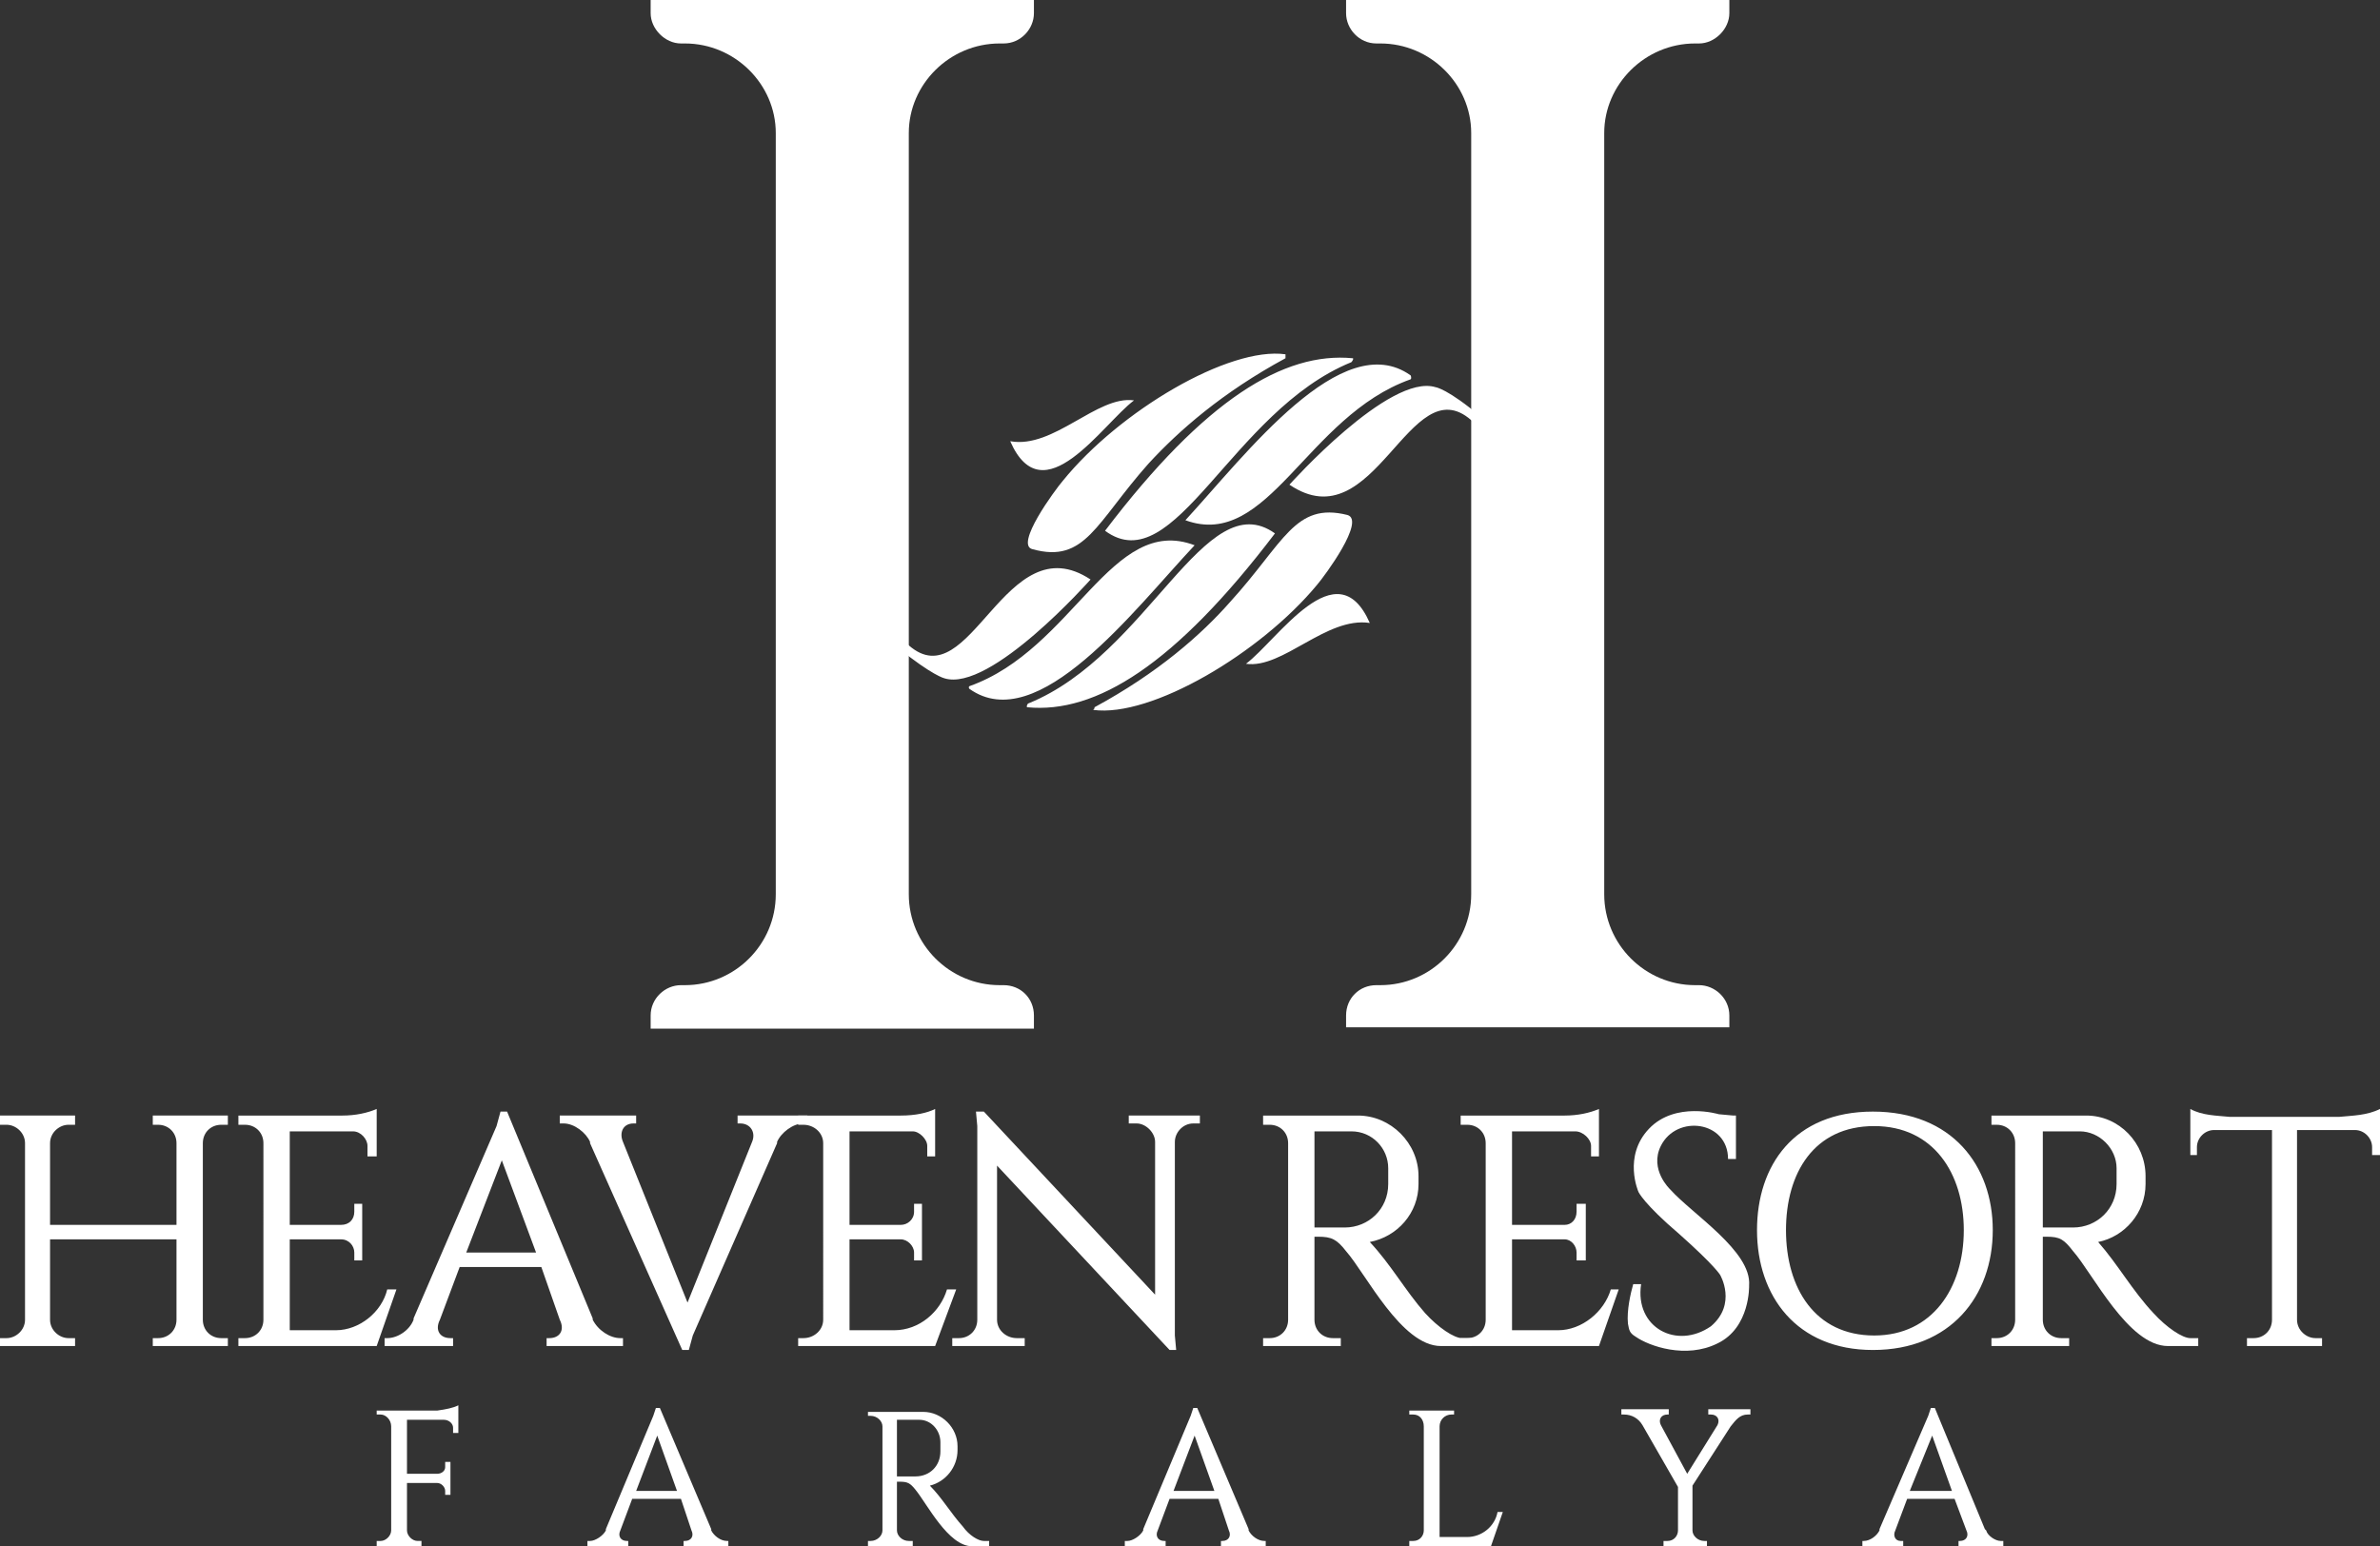
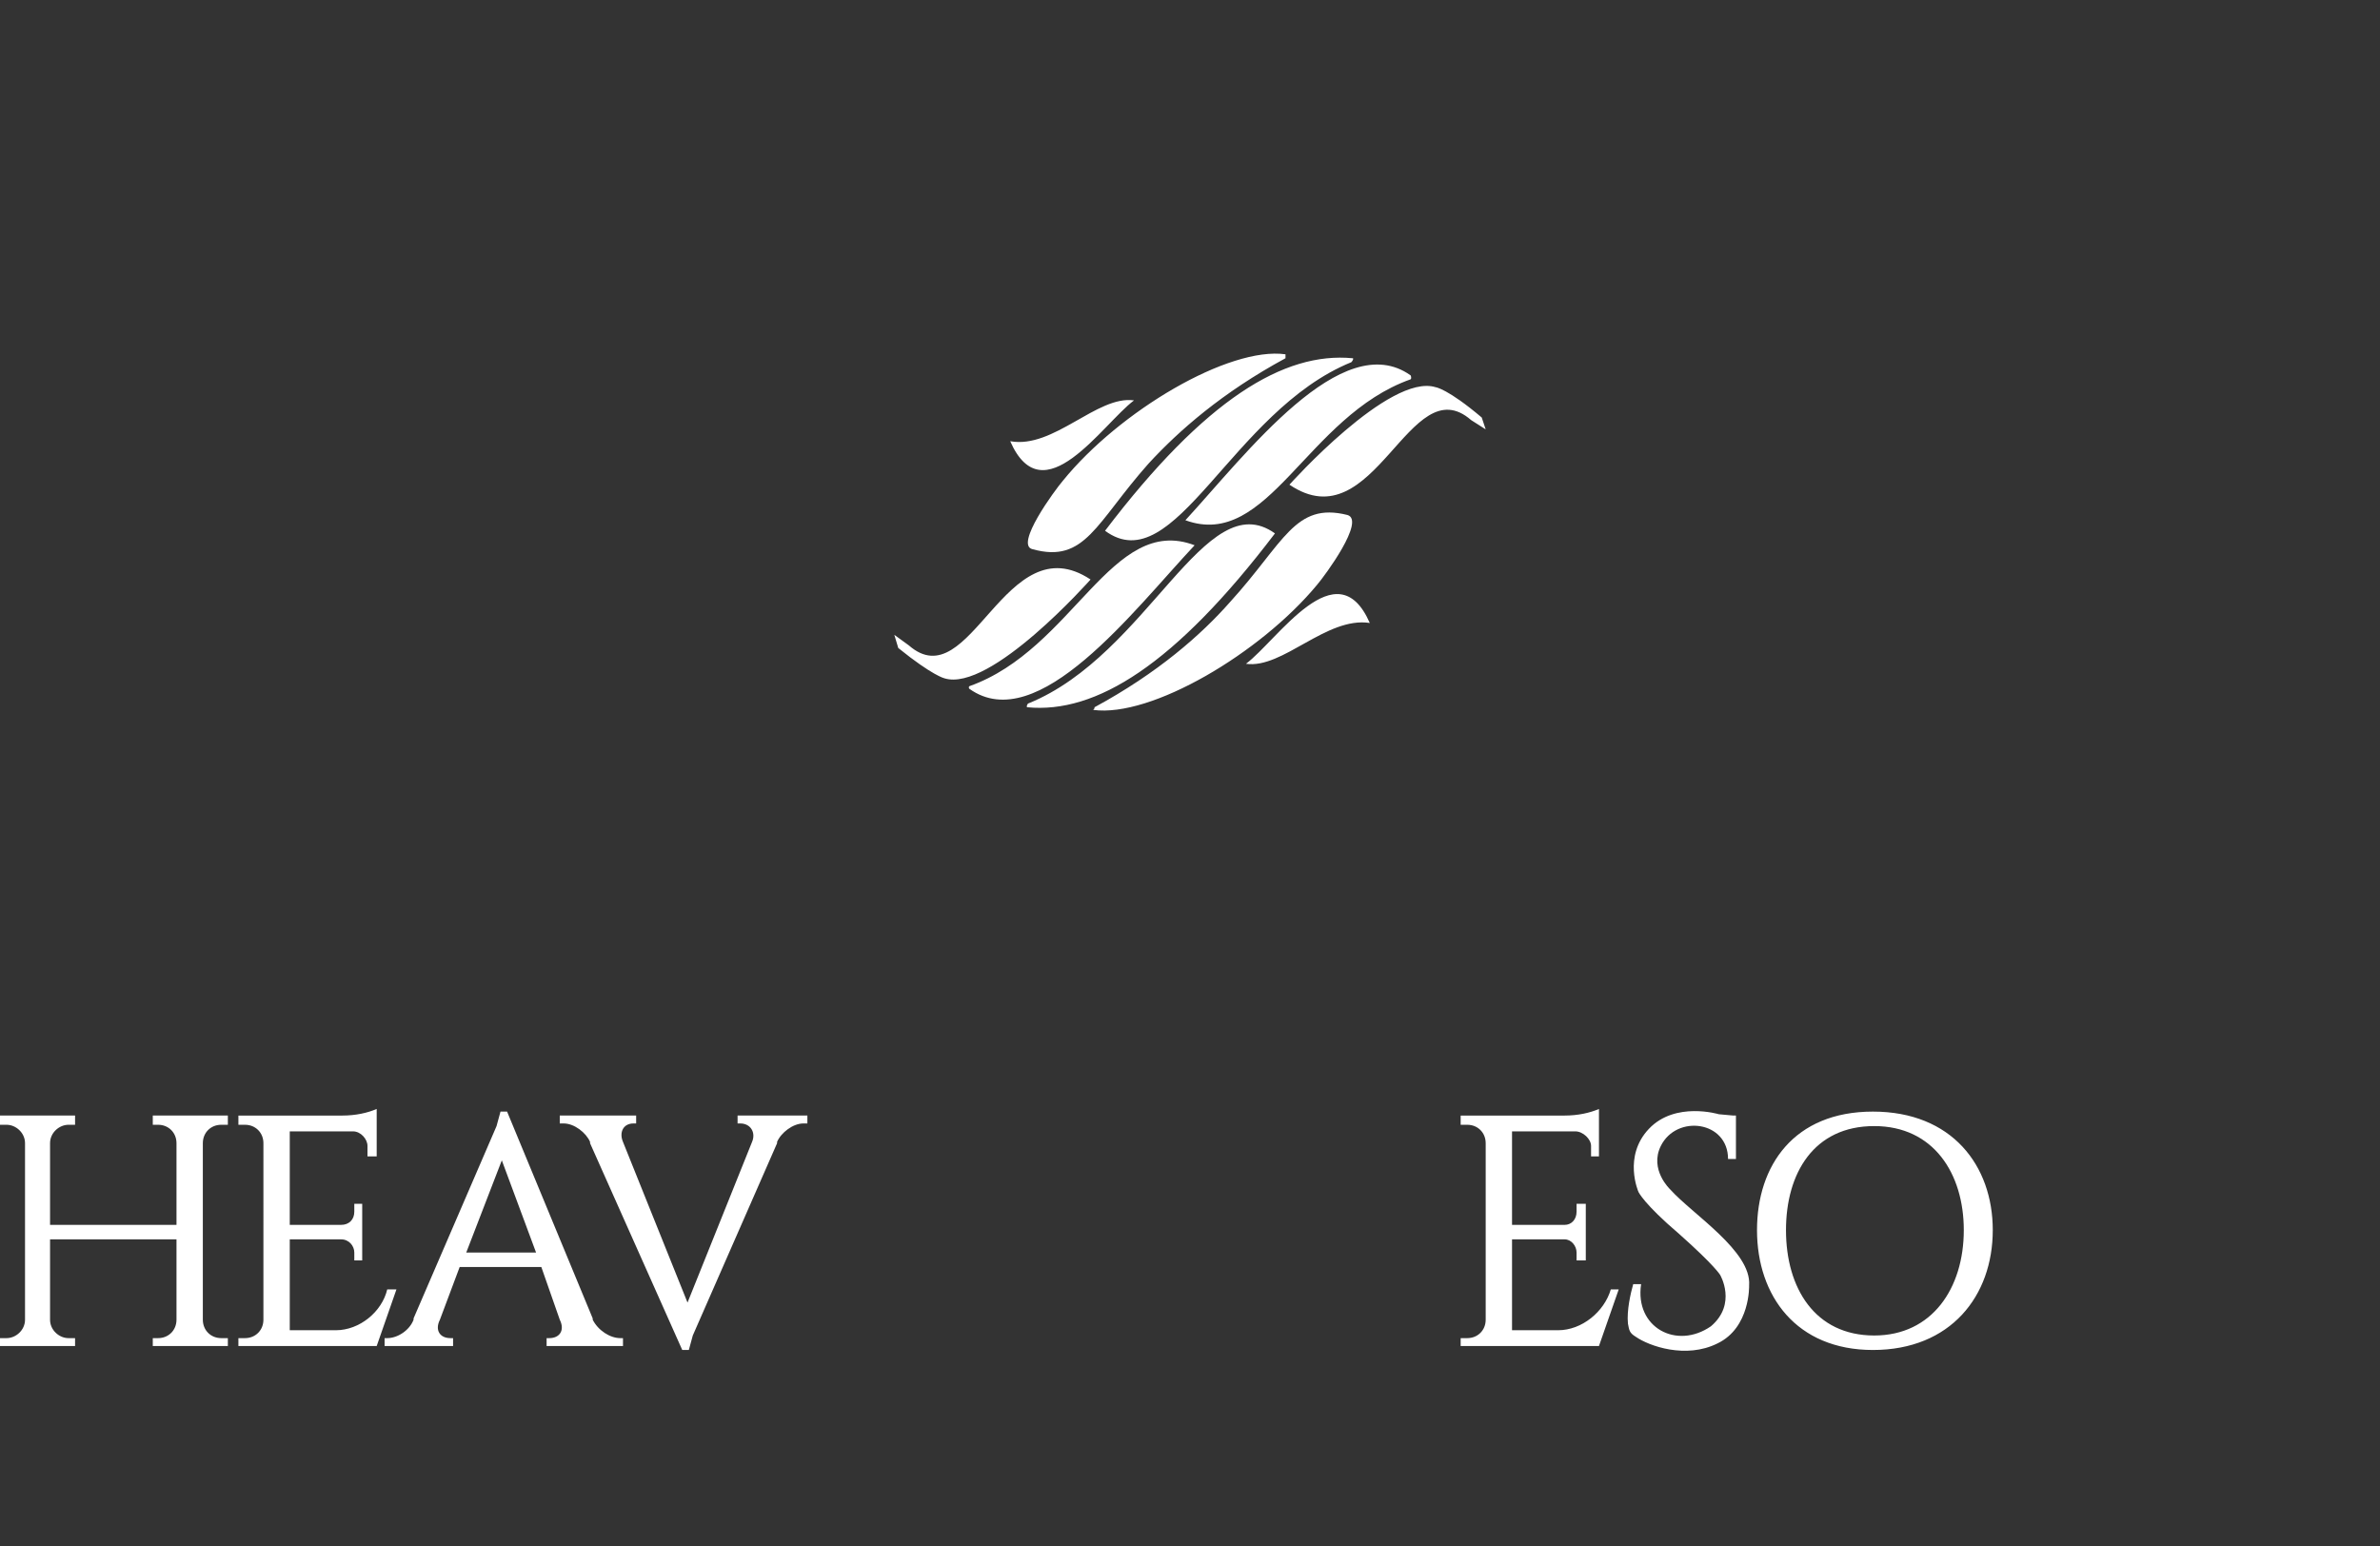
<svg xmlns="http://www.w3.org/2000/svg" xml:space="preserve" fill-rule="evenodd" clip-rule="evenodd" image-rendering="optimizeQuality" shape-rendering="geometricPrecision" text-rendering="geometricPrecision" viewBox="0 0 1807 1174">
  <rect x="0" y="0" width="1807" height="1174" fill="#333333" stroke="none" />
  <defs>
    <style>.fil0{fill:#fff}</style>
  </defs>
  <g id="Layer_x0020_1">
    <g id="_2659481526512">
      <path d="M220 1022h-39v-6h5c8 0 14-6 14-14V868c0-8-6-14-14-14h-5v-7h79c10 0 19-2 26-5v36h-7v-8c0-5-5-11-11-11h-48v71h39c6 0 10-4 10-10v-6h6v43h-6v-6c0-5-4-10-10-10h-39v69h35c18 0 35-14 39-31h7l-15 43h-66zM116 1022v-6h4c8 0 14-6 14-14v-61H38v61c0 8 7 14 14 14h5v6H0v-6h5c7 0 14-6 14-14V868c0-8-7-14-14-14H0v-7h57v7h-5c-7 0-14 6-14 14v62h96v-62c0-8-6-14-14-14h-4v-7h57v7h-5c-8 0-14 6-14 14v134c0 8 6 14 14 14h5v6h-57zM334 1002c-4 8 0 14 8 14h2v6h-52v-6h2c8 0 17-6 20-14v-1l63-146 3-11h5l65 157v1c4 8 13 14 21 14h2v6h-58v-6h2c8 0 12-6 8-14l-14-40h-62l-15 40zm73-51-26-70-27 70h53zM571 867c3-7-1-14-9-14h-2v-6h53v6h-3c-8 0-17 7-20 14v1l-64 146-3 11h-5l-70-157v-1c-3-7-12-14-20-14h-3v-6h58v6h-2c-8 0-11 7-8 14l49 122 49-122z" class="fil0" />
-       <path d="M645 1022h-39v-6h4c8 0 15-6 15-14V868c0-8-7-14-15-14h-4v-7h78c11 0 20-2 26-5v36h-6v-8c0-5-6-11-11-11h-48v71h39c5 0 10-4 10-10v-6h6v43h-6v-6c0-5-5-10-10-10h-39v69h34c19 0 35-14 40-31h7l-16 43h-65zM877 983V867c0-7-7-14-14-14h-6v-6h54v6h-5c-8 0-14 7-14 14v147l1 11h-5L757 885v117c0 8 7 14 15 14h6v6h-55v-6h5c8 0 14-6 14-14V855l-1-11h6l130 139zM998 1022h-39v-6h5c8 0 14-6 14-14V868c0-8-6-14-14-14h-5v-7h72c25 0 46 21 46 46v6c0 22-16 40-37 44 16 17 27 37 42 54 10 11 22 19 28 19h7v6h-23c-30 0-57-55-72-72-7-9-11-11-21-11h-3v63c0 8 6 14 14 14h6v6h-20zm28-163h-28v73h23c18 0 33-14 33-33v-12c0-15-12-28-28-28z" class="fil0" />
      <path d="M1148 1022h-39v-6h5c8 0 14-6 14-14V868c0-8-6-14-14-14h-5v-7h79c10 0 19-2 26-5v36h-6v-8c0-5-6-11-12-11h-48v71h40c5 0 9-4 9-10v-6h7v43h-7v-6c0-5-4-10-9-10h-40v69h35c18 0 35-14 40-31h6l-15 43h-66zM1318 847h-2l-11-1s-33-10-53 11-8 48-8 48 4 9 31 32c27 24 31 31 31 31s13 22-7 39c-26 18-58 1-53-32h-6c-2 7-5 20-4 30 1 5 1 7 6 10 10 7 38 17 62 5 25-12 24-44 24-44 2-26-43-54-60-73 0 0-16-15-7-33 12-24 51-19 51 10h6v-33zM1422 844c60 0 91 41 91 90 0 50-32 91-91 91-58 0-88-41-88-91 0-49 28-90 88-90zm1 11c45 0 68 36 68 79 0 44-24 80-68 80-45 0-67-36-67-80 0-43 21-79 67-79z" class="fil0" />
-       <path d="M1551 1022h-39v-6h4c8 0 14-6 14-14V868c0-8-6-14-14-14h-4v-7h72c25 0 45 21 45 46v6c0 22-16 40-36 44 15 17 26 37 42 54 10 11 22 19 28 19h6v6h-23c-30 0-57-55-72-72-7-9-10-11-20-11h-3v63c0 8 6 14 14 14h6v6h-20zm28-163h-28v73h23c18 0 33-14 33-33v-12c0-15-13-28-28-28zM1725 858h-44c-7 0-13 6-13 13v6h-5v-35c9 5 20 5 30 6h83c10-1 21-1 31-6v35h-6v-6c0-7-6-13-13-13h-44v144c0 8 7 14 14 14h5v6h-57v-6h5c8 0 14-6 14-14V858zM309 1174h-23v-4h3c4 0 8-4 8-8v-79c0-5-4-9-8-9h-3v-3h46c7-1 12-2 16-4v21h-4v-4c0-3-3-6-7-6h-28v41h23c3 0 6-2 6-5v-4h4v25h-4v-3c0-3-3-6-6-6h-23v36c0 4 4 8 8 8h3v4h-11zM471 1162c-2 4 0 8 5 8h1v4h-31v-4h2c4 0 10-4 12-8v-1l36-86 2-6h3l39 92v1c2 4 7 8 12 8h1v4h-34v-4h1c5 0 7-4 5-8l-8-24h-37l-9 24zm43-30-15-42-16 42h31zM681 1174h-22v-4h2c5 0 9-4 9-8v-79c0-4-4-8-9-8h-2v-3h42c14 0 26 12 26 26v3c0 13-9 24-21 27 9 9 16 21 25 31 5 7 12 11 16 11h4v4h-13c-18 0-34-32-43-43-4-5-6-6-12-6h-2v37c0 4 4 8 9 8h3v4h-12zm17-96h-17v43h14c11 0 19-8 19-19v-7c0-9-7-17-16-17zM879 1162c-2 4 0 8 5 8h1v4h-31v-4h2c4 0 10-4 12-8v-1l36-86 2-6h3l39 92v1c2 4 7 8 12 8h1v4h-34v-4h1c5 0 7-4 5-8l-8-24h-37l-9 24zm43-30-15-42-16 42h31zM1093 1174h-23v-4h3c5 0 8-4 8-8v-79c0-5-3-9-8-9h-3v-3h34v3h-2c-5 0-9 4-9 9v84h21c11 0 21-8 23-19h4l-9 26h-39zM1304 1082c2-4 0-8-5-8h-2v-4h32v4h-2c-6 0-9 4-13 9l-29 45v34c0 4 4 8 9 8h2v4h-33v-4h3c5 0 8-4 8-8v-33l-27-47c-3-5-8-8-14-8h-2v-4h36v4h-1c-5 0-7 4-5 8l20 37 23-37zM1439 1162c-2 4 0 8 4 8h2v4h-31v-4h1c5 0 10-4 12-8v-1l37-86 2-6h3l38 92 1 1c1 4 7 8 11 8h2v4h-34v-4h1c5 0 7-4 5-8l-9-24h-36l-9 24zm43-30-15-42-17 42h32zM494 0h291v10c0 12-10 23-23 23h-3c-38 0-69 31-69 68v578c0 38 31 69 69 69h3c13 0 23 10 23 23v10H494v-10c0-13 11-23 23-23h3c38 0 69-31 69-69V101c0-37-31-68-69-68h-3c-12 0-23-11-23-23V0z" class="fil0" />
      <path d="m679 482 11 8c47 41 73-93 138-50 0 0-76 86-111 75 0 0-9-2-35-23l-3-10zm267 22c24-18 69-88 94-31-33-5-66 35-94 31zm-116 35c1-1 1-1 1-2 48-26 81-55 103-80 41-45 49-76 89-66 14 4-17 46-23 53-43 52-126 101-170 95zm138-134c-53-38-96 92-187 129-1 0-2 3-1 3 52 5 112-32 188-132zm-61 9c-63-24-92 79-171 107-1 1 0 2 0 2 52 37 125-60 171-109z" class="fil0" />
-       <path d="M1313 780h-291v-9c0-13 10-23 23-23h3c38 0 69-31 69-69V101c0-37-31-68-69-68h-3c-13 0-23-11-23-23V0h291v10c0 12-11 23-23 23h-3c-38 0-69 31-69 68v578c0 38 31 69 69 69h3c12 0 23 10 23 23v9z" class="fil0" />
-       <path d="m1128 326-11-7c-47-41-73 93-138 49 0 0 76-85 111-74 0 0 9 1 35 23l3 9zm-267-22c-24 18-69 88-94 31 33 6 66-35 94-31zm115-35v3c-48 26-81 55-104 80-40 45-48 76-88 65-14-3 17-45 23-52 43-53 126-102 169-96zM839 403c53 39 96-91 187-128 1-1 2-3 1-3-52-5-112 31-188 131zm61-8c63 23 92-79 171-107 1-1 0-3 0-3-52-37-125 60-171 110z" class="fil0" />
+       <path d="m1128 326-11-7c-47-41-73 93-138 49 0 0 76-85 111-74 0 0 9 1 35 23l3 9zm-267-22c-24 18-69 88-94 31 33 6 66-35 94-31m115-35v3c-48 26-81 55-104 80-40 45-48 76-88 65-14-3 17-45 23-52 43-53 126-102 169-96zM839 403c53 39 96-91 187-128 1-1 2-3 1-3-52-5-112 31-188 131zm61-8c63 23 92-79 171-107 1-1 0-3 0-3-52-37-125 60-171 110z" class="fil0" />
    </g>
  </g>
</svg>